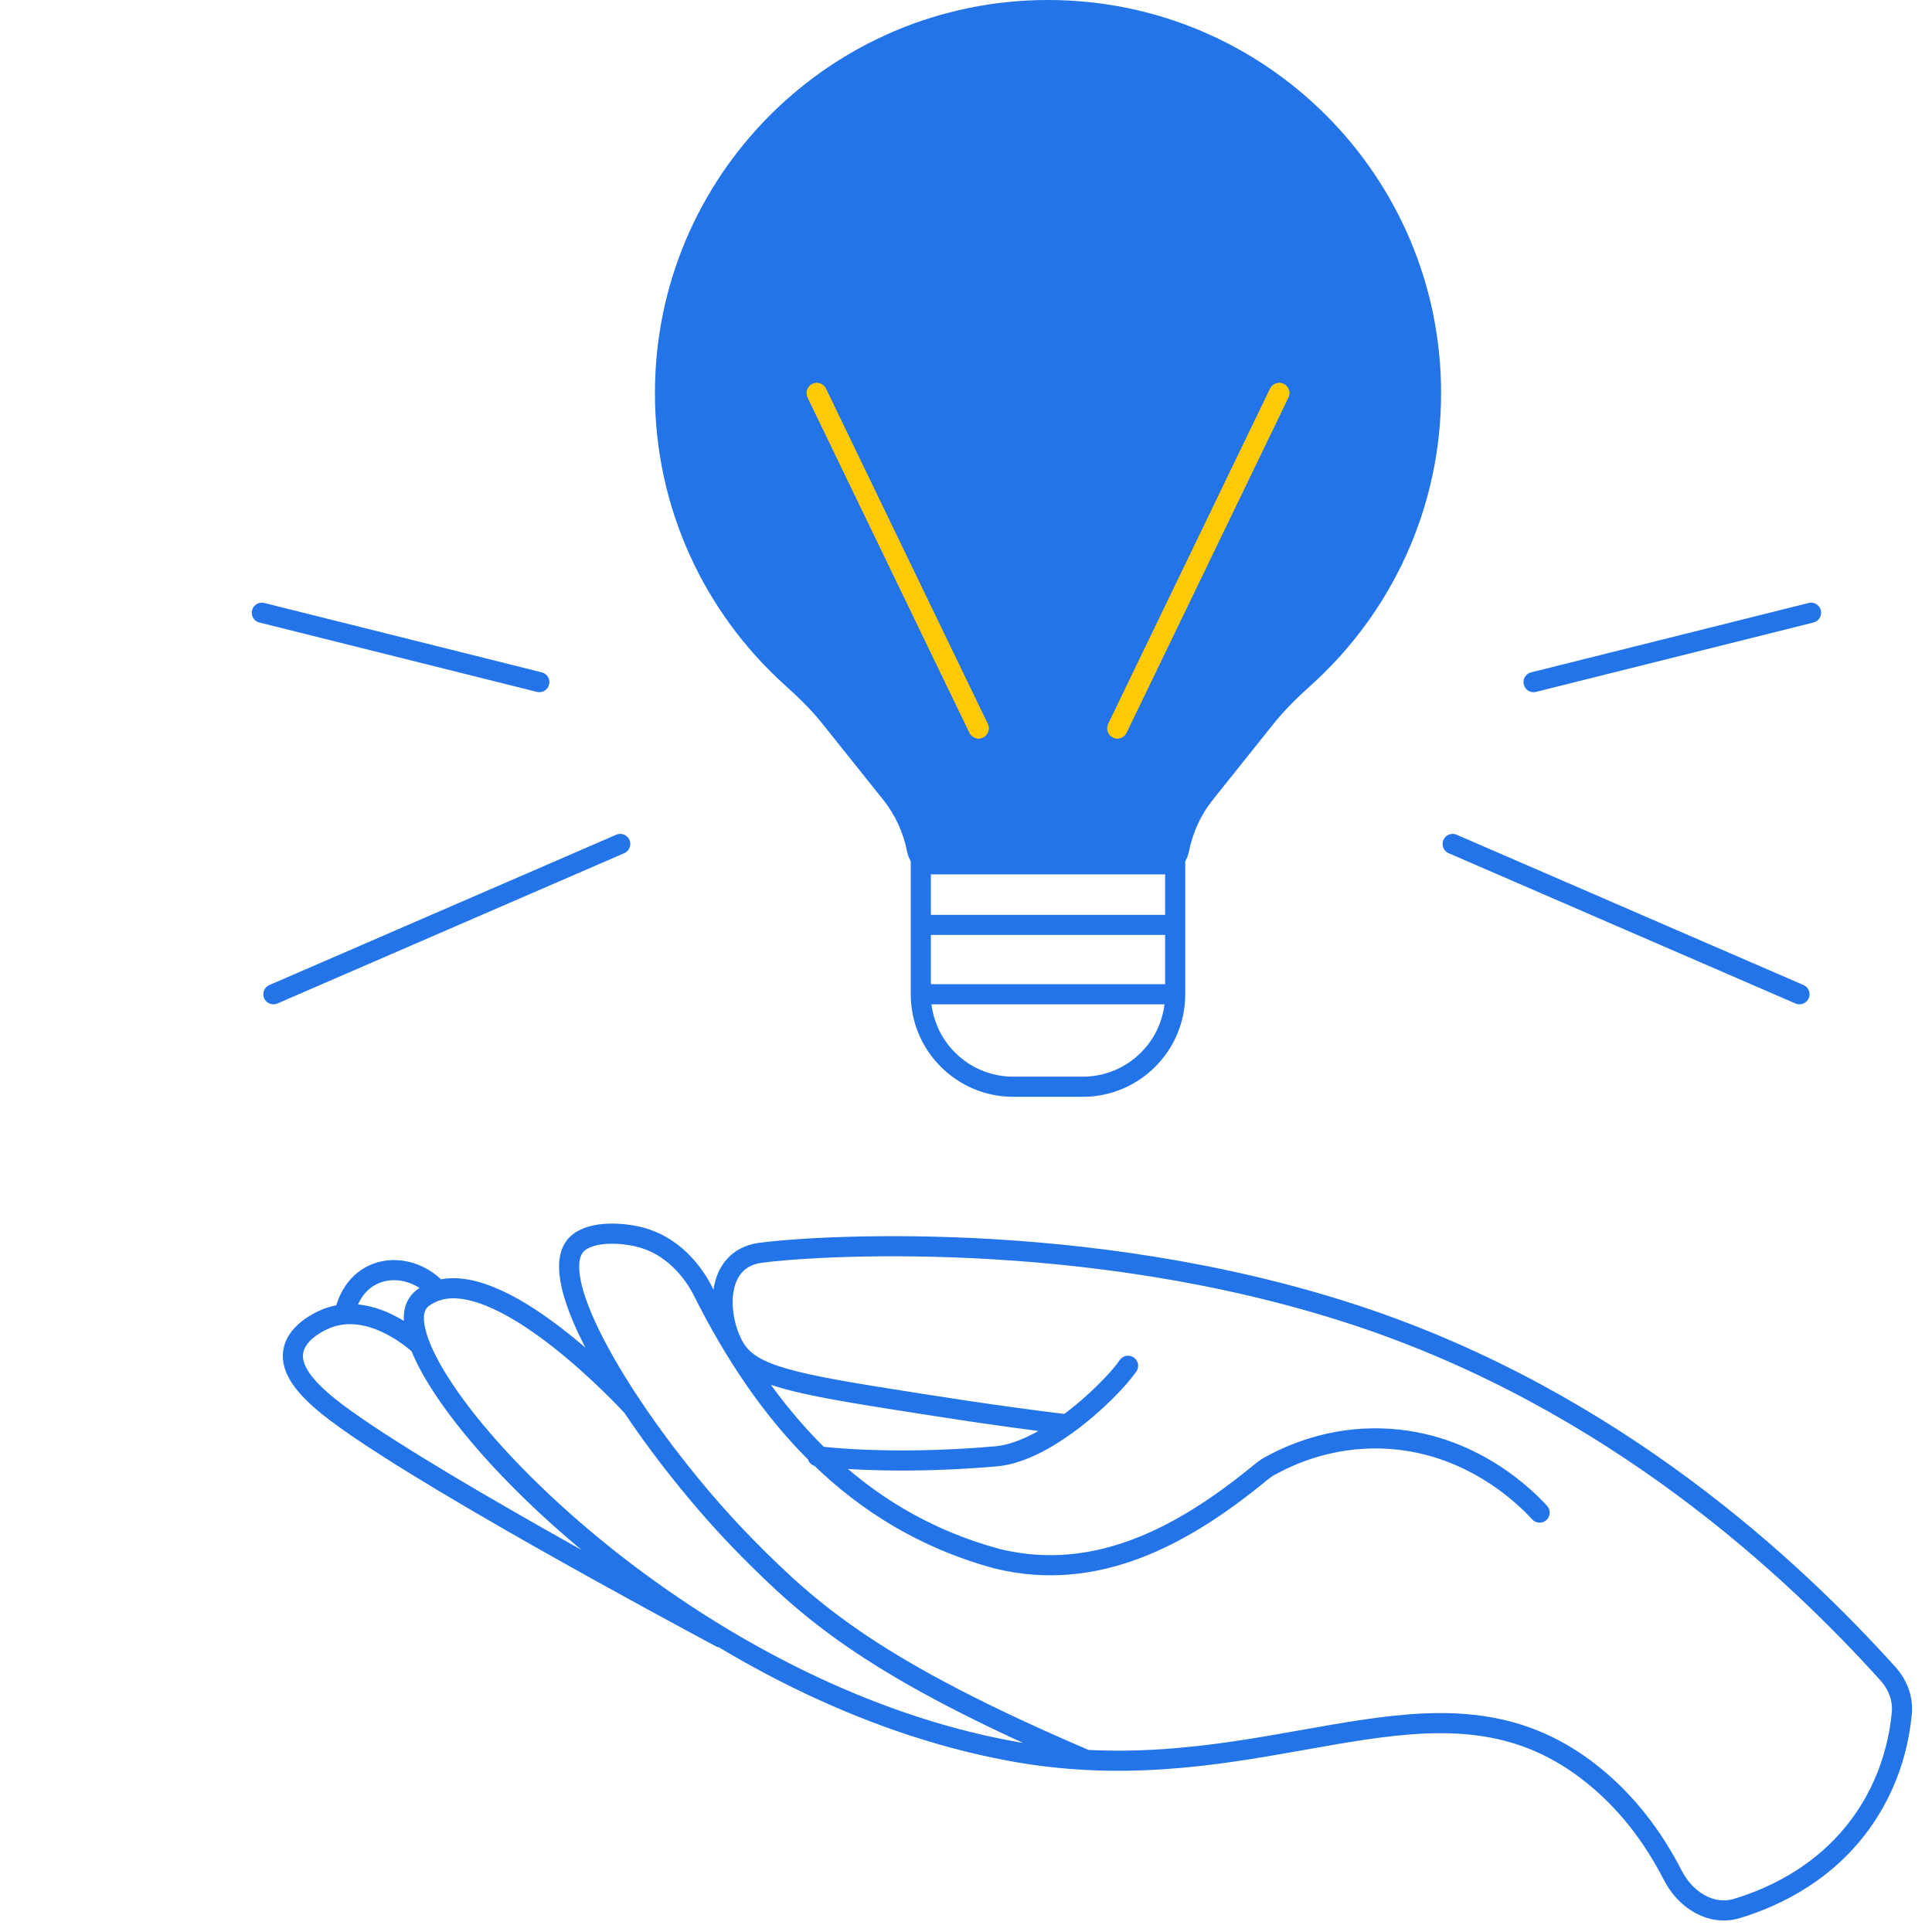
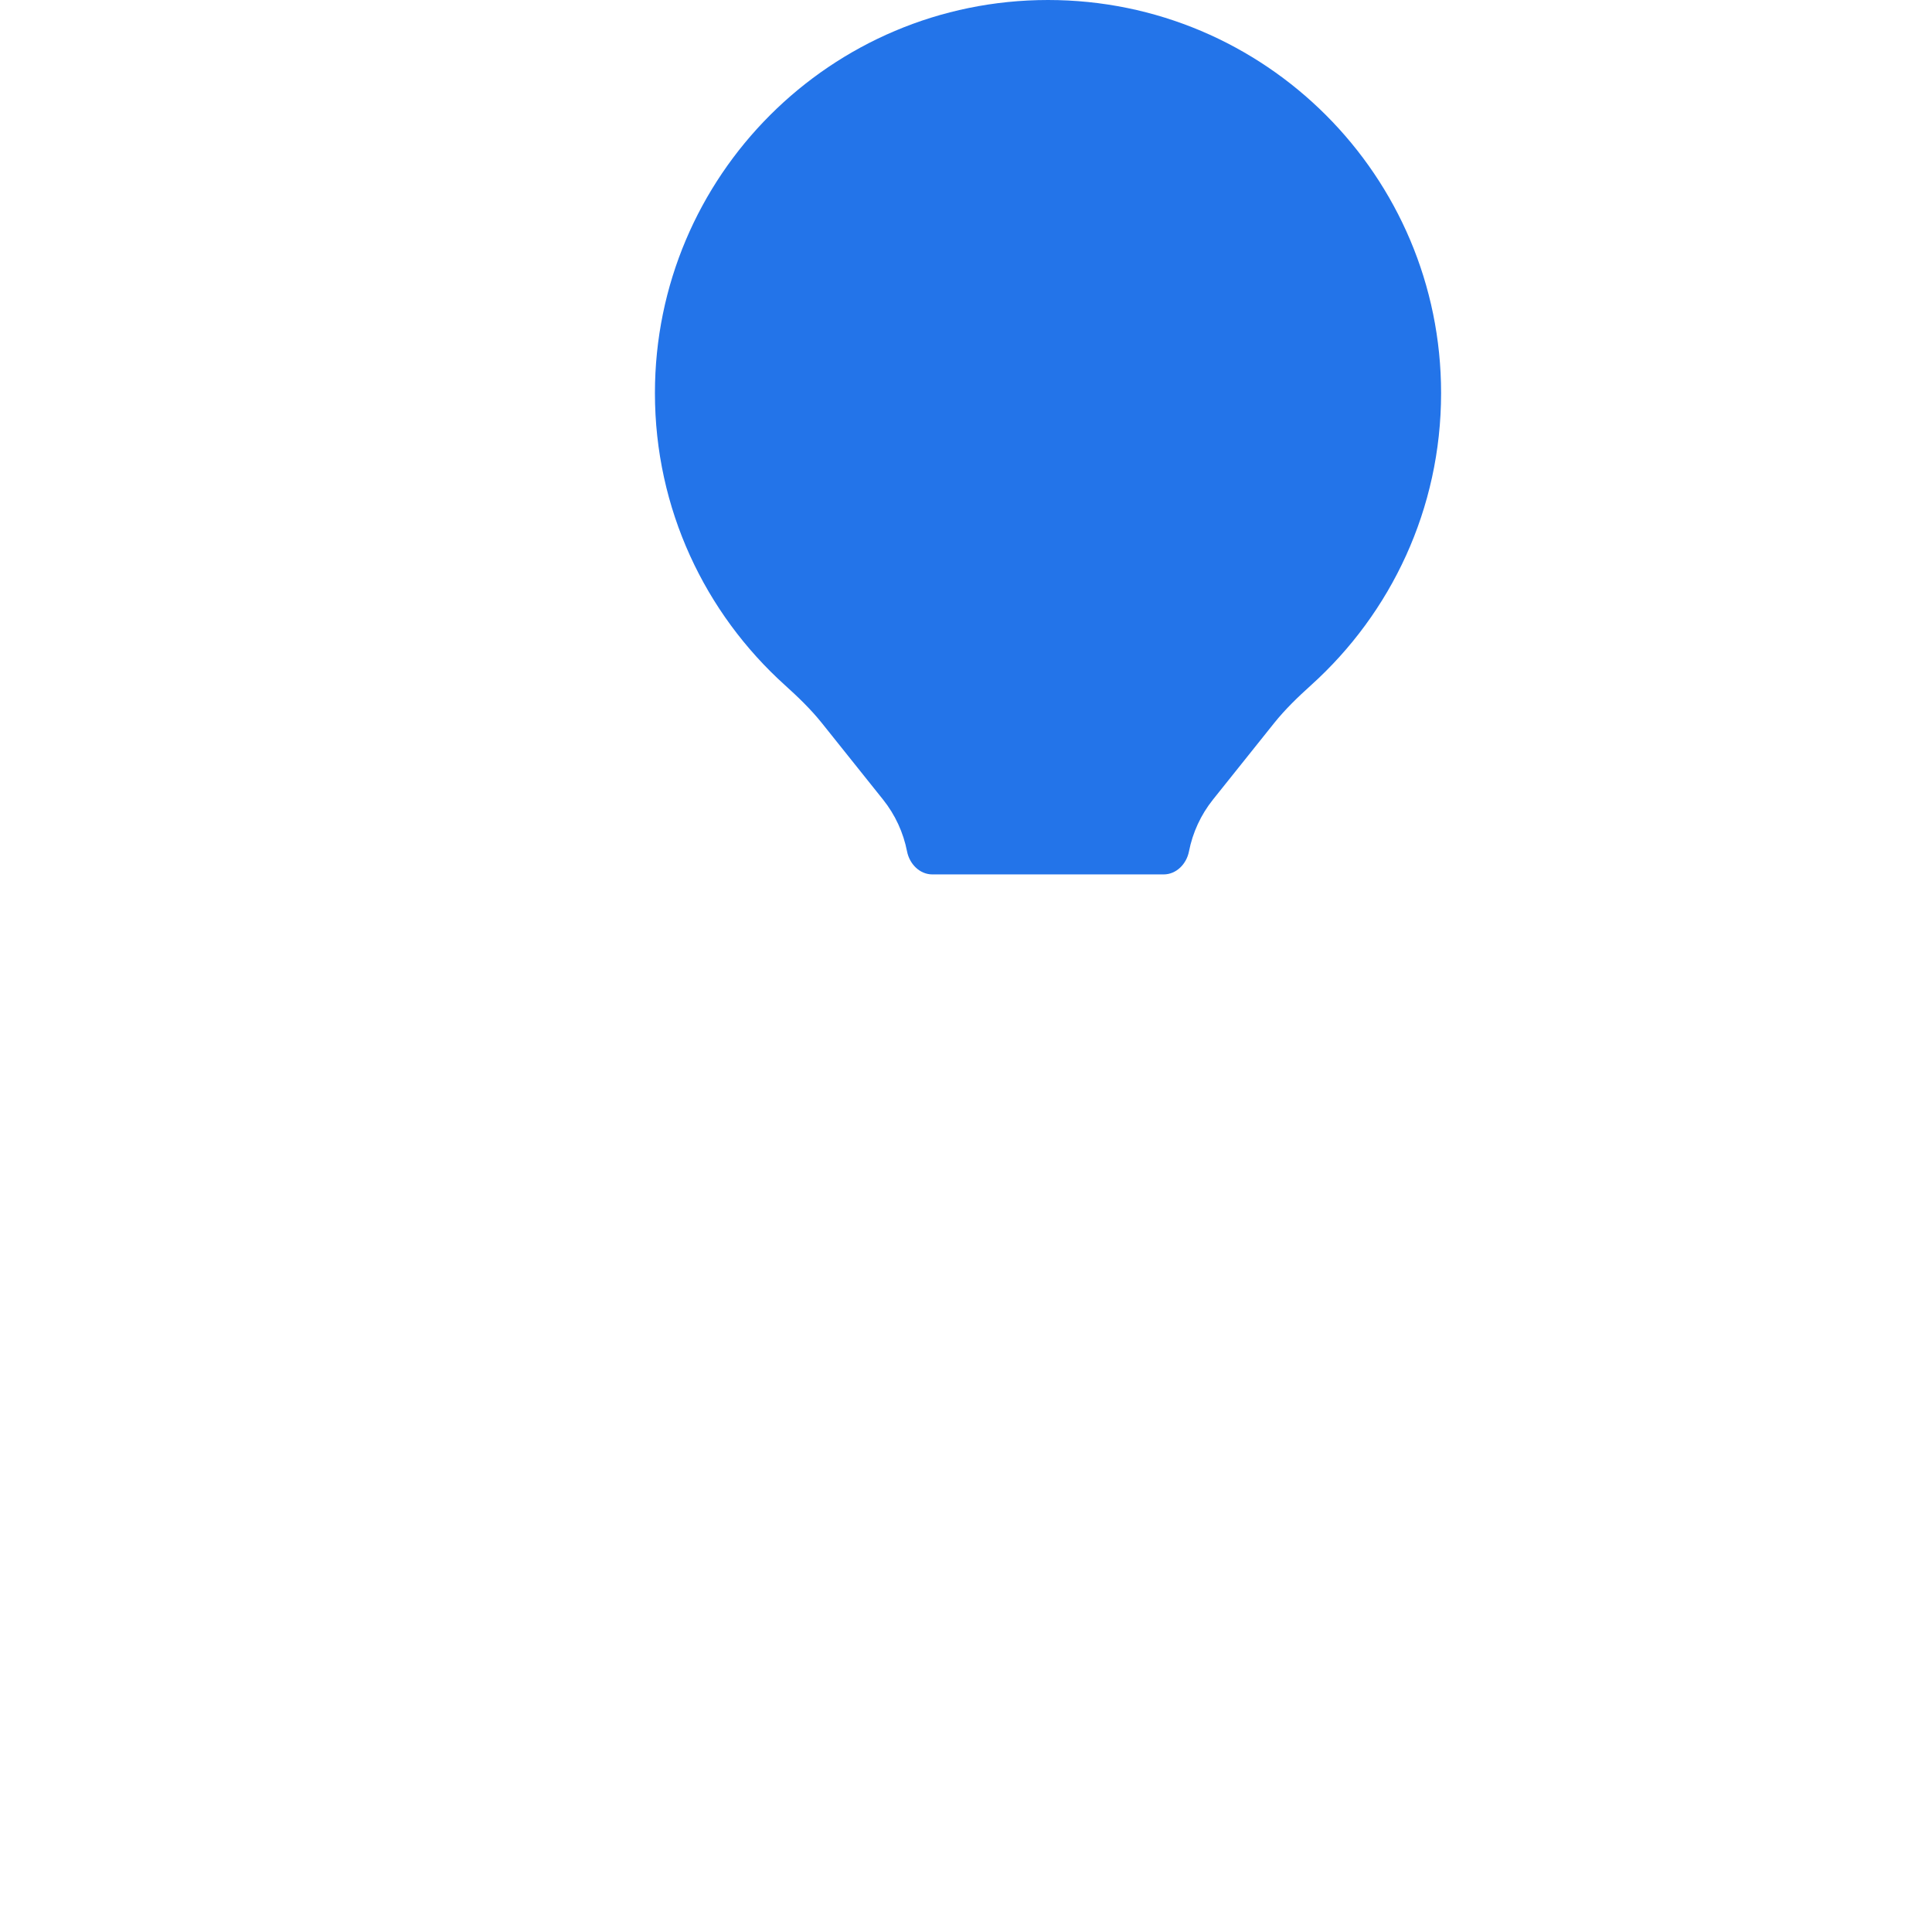
<svg xmlns="http://www.w3.org/2000/svg" width="96" height="96" viewBox="0 0 96 96" fill="none">
-   <path d="M53.974 87.448C43.483 82.962 40.31 80.133 37.124 76.909C35.143 74.908 33.065 72.352 31.422 69.897M53.974 87.448C64.541 88.001 71.934 82.722 78.848 87.96C80.873 89.497 82.216 91.417 83.118 93.179C83.741 94.394 85.007 95.223 86.314 94.828C88.261 94.24 90.993 92.941 92.817 90.088C93.984 88.263 94.376 86.43 94.5 85.128C94.569 84.405 94.294 83.703 93.808 83.164C89.157 78.006 80.213 69.57 67.314 65.335C53.84 60.914 39.985 61.937 37.76 62.255C35.535 62.574 35.623 65.304 36.418 66.82C37.143 68.203 38.739 68.642 44.176 69.502C46.554 69.878 49.453 70.346 53.02 70.779M53.974 87.448C52.742 87.384 51.468 87.24 50.146 86.991C35.521 84.257 22.968 72.214 20.871 66.851M31.422 69.897C29.078 66.397 27.618 63.101 28.578 61.914C29.202 61.143 30.887 61.213 31.898 61.5C33.742 62.022 34.651 63.628 34.88 64.061C36.458 67.223 38.349 70.072 40.708 72.372M31.422 69.897C31.422 69.897 25.221 63.086 21.757 64.119M40.708 72.372C43.103 74.707 45.981 76.478 49.504 77.441C54.504 78.694 58.89 76.252 62.662 73.143C62.792 73.035 62.929 72.938 63.076 72.856C64.1 72.289 66.083 71.395 68.668 71.477C73.132 71.611 75.936 74.542 76.502 75.16M40.708 72.372C43.589 72.68 46.967 72.593 49.504 72.363C50.641 72.26 51.901 71.592 53.02 70.779M40.708 72.372C40.679 72.369 40.65 72.366 40.621 72.363M53.02 70.779C54.424 69.76 55.607 68.513 56.053 67.865M20.871 66.851C20.539 66.002 20.469 65.321 20.694 64.87C20.866 64.533 21.183 64.367 21.387 64.265C21.506 64.205 21.63 64.157 21.757 64.119M20.871 66.851C20.689 66.681 18.514 64.699 16.338 65.476C16.192 65.527 14.742 66.068 14.571 67.164C14.431 68.031 15.143 68.935 16.338 69.897C20.223 73.007 33.646 80.206 35.814 81.366M20.871 66.851C20.874 66.854 20.876 66.856 20.878 66.858M21.757 64.119C20.86 63.13 19.497 62.845 18.469 63.373C17.394 63.921 17.152 65.112 17.121 65.272M21.757 64.119C21.759 64.121 21.76 64.123 21.762 64.125M45.755 40.787V45.957M45.755 45.957V49.404M45.755 45.957H58.394M45.755 49.404L58.394 49.404M45.755 49.404C45.755 51.942 47.813 54 50.351 54H53.798C56.336 54 58.394 51.942 58.394 49.404M58.394 49.404V45.957M58.394 45.957V40.787M30.819 41.936L13.585 49.404M26.798 33.894L13.011 30.447M72.181 41.936L89.415 49.404M76.202 33.894L89.99 30.447" stroke="#2374E9" stroke-linecap="round" stroke-linejoin="round" />
  <path d="M52.075 0C41.288 0 32.543 8.745 32.543 19.532C32.543 25.289 35.034 30.464 38.996 34.039C39.651 34.63 40.289 35.242 40.84 35.931L43.878 39.731C44.481 40.486 44.888 41.37 45.071 42.307C45.193 42.93 45.696 43.449 46.33 43.449H57.82C58.454 43.449 58.957 42.93 59.079 42.307C59.262 41.37 59.669 40.486 60.272 39.731L63.31 35.931C63.861 35.242 64.499 34.63 65.154 34.039C69.116 30.464 71.607 25.289 71.607 19.532C71.607 8.745 62.862 0 52.075 0Z" fill="#2374E9" />
-   <path d="M48.627 36.191L40.585 19.532M55.521 36.191L63.564 19.532" stroke="#FFC905" stroke-linecap="round" stroke-linejoin="round" />
-   <path d="M48.627 36.191L40.585 19.532M55.521 36.191L63.564 19.532" stroke="#FFC905" stroke-linecap="round" stroke-linejoin="round" />
-   <path d="M48.627 36.191L40.585 19.532M55.521 36.191L63.564 19.532" stroke="#FFC905" stroke-linecap="round" stroke-linejoin="round" />
  <path d="M41.734 16.085L45.181 12.638L48.628 16.085L52.075 12.638L55.522 16.085L58.968 12.638L62.415 16.085" stroke="#2374E9" stroke-linecap="round" stroke-linejoin="round" />
</svg>